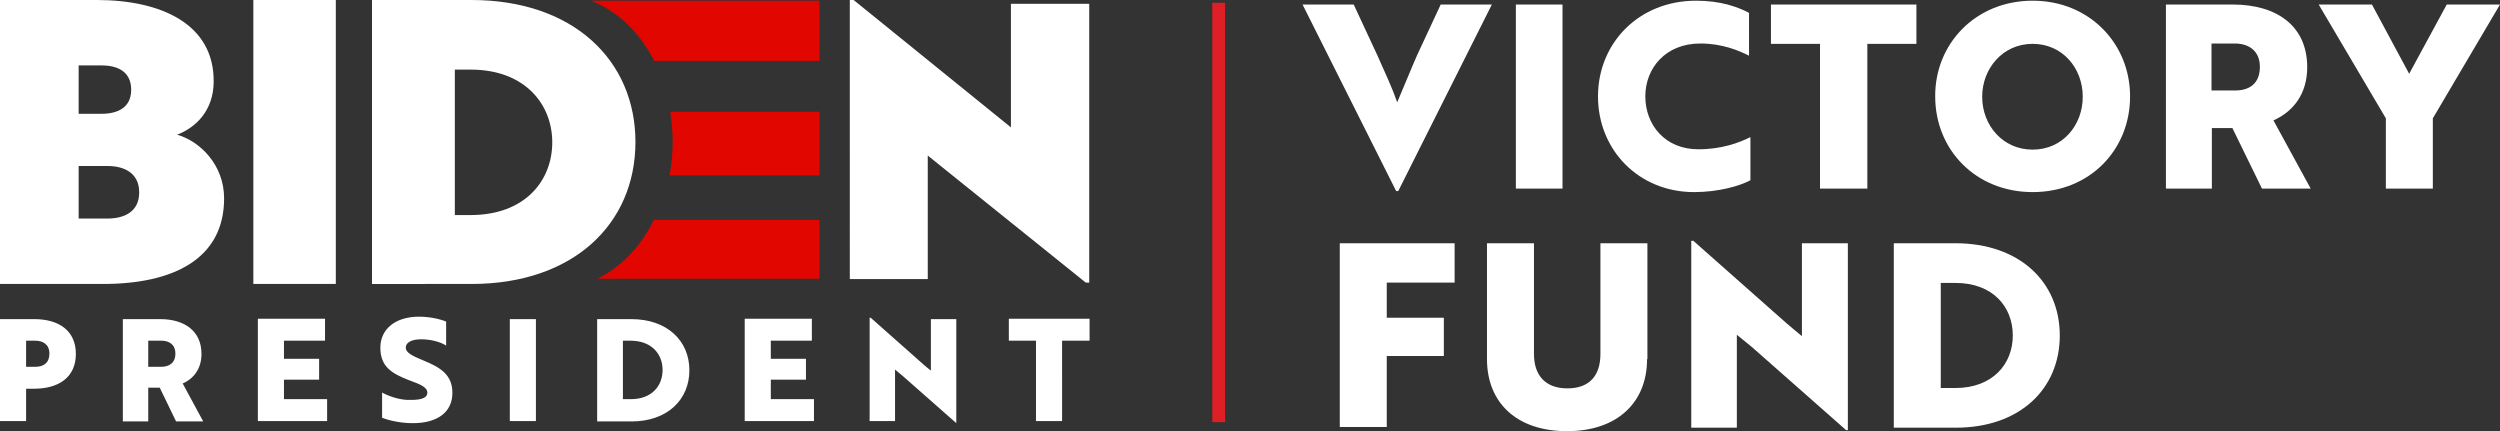
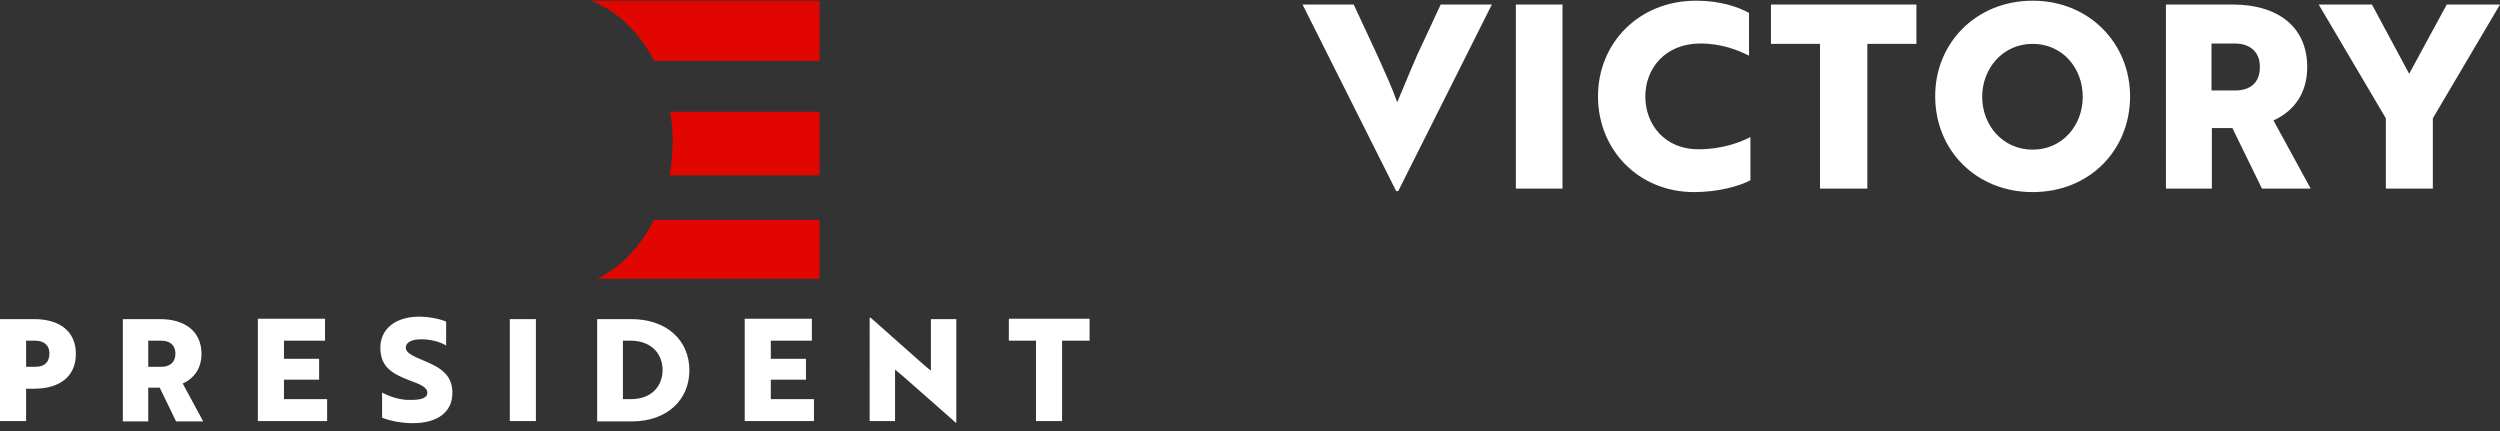
<svg xmlns="http://www.w3.org/2000/svg" version="1.1" id="Layer_1" x="0px" y="0px" viewBox="0 0 718.4 123.9" style="enable-background:new 0 0 718.4 123.9;" xml:space="preserve">
  <rect x="0" y="0" width="718.4" height="123.9" fill="#333333" stroke="none" />
  <style type="text/css">
	.st0{fill:#FFFFFF;}
	.st1{fill:none;stroke:#DF1F26;stroke-width:3.677;stroke-miterlimit:10;}
	.st2{fill:#E10600;}
</style>
-   <path id="fund" class="st0" d="M398.5,81.2v10.1h16.4v11h-16.4v20.4h-13.5V69.9H418v11.3H398.5z M473.3,103.2  c0,12.4-8.5,20.7-23,20.7c-14.5,0-23-8.2-23-20.7V69.9h13.5v31.8c0,6.2,3.3,9.9,9.6,9.9c6.3,0,9.5-3.6,9.5-9.9V69.9h13.5V103.2z   M530.5,123.6l-27.1-23.9l-4.3-3.5v26.7H486V69.2h0.6L513.5,93c1.5,1.2,2.9,2.5,4.3,3.6V69.9H531v53.7H530.5z M544.2,122.8V69.9  h17.7c18.5,0,30,11.2,30,26.5c0,15.4-11.5,26.5-29.9,26.5H544.2z M557.7,81.2v30.3h4.2c10.7,0,16.5-6.9,16.5-15.1  c0-8.2-5.7-15.1-16.5-15.1H557.7z" />
  <path id="victory" class="st0" d="M401.8,54.9h-0.6L374.3,1.3H389l6.8,14.6c2.2,4.9,4.4,9.7,5.7,13.5c0.8-1.8,4.1-9.9,5.7-13.5  L414,1.3h14.7L401.8,54.9z M435.6,54.2V1.3H449v52.9H435.6z M502.6,16c-3-1.5-7.7-3.5-14-3.5c-10,0-15.8,7.1-15.8,15.2  c0,8.2,5.7,15.2,15.2,15.2c6.8,0,11.8-1.9,15-3.5v12.4c-3.2,1.7-9.3,3.4-16.2,3.4c-15.9,0-27.6-12.1-27.6-27.5  c0-15.3,11.7-27.5,28.2-27.5c7.1,0,12,1.8,15.2,3.5V16z M536.6,12.6v41.6H523V12.6h-14.1V1.3h41.8v11.3H536.6z M584.1,0.2  c16.3,0,28,12.3,28,27.5c0,15.4-11.6,27.5-28,27.5c-16.3,0-28-12.1-28-27.5C556,12.6,567.7,0.2,584.1,0.2z M584.1,43  c8.6,0,14.4-7,14.4-15.2c0-8.2-5.8-15.2-14.4-15.2c-8.6,0-14.5,7.1-14.5,15.2C569.6,36,575.5,43,584.1,43z M641.6,1.3  c12.6,0,21.4,6.1,21.4,18c0,7.6-3.9,12.7-9.7,15.3l10.7,19.6h-14l-8.5-17.4h-5.9v17.4h-13.2V1.3H641.6z M635.5,12.6V26h6.8  c4,0,7.1-1.9,7.1-6.8c0-4.6-3.2-6.7-7.2-6.7H635.5z M681.6,1.3l10.7,19.9l10.8-19.9h15.3L699.1,34v20.2h-13.5V34L666.3,1.3H681.6z" />
-   <line id="divider" class="st1" x1="350.2" y1="0.8" x2="350.2" y2="121.3" />
  <path id="president" class="st0" d="M7.5,111.7v9.3H0V91.7h9.8c7.1,0,12,3.3,12,10c0,6.7-4.9,10-12,10H7.5z M7.5,97.9v7.5h2.7  c2.3,0,4-1.1,4-3.8c0-2.6-1.8-3.7-4.1-3.7H7.5z M46,91.7c7,0,11.9,3.4,11.9,10c0,4.2-2.2,7.1-5.4,8.5l5.9,10.9h-7.8l-4.7-9.7h-3.3  v9.7h-7.3V91.7H46z M42.6,97.9v7.5h3.8c2.2,0,4-1.1,4-3.8c0-2.6-1.8-3.7-4-3.7H42.6z M94,121v-6.3H81.6v-5.6h10.1v-6H81.6v-5.2h11.8  v-6.3H74.1V121H94z M109.7,120c2.2,0.9,5.6,1.6,8.9,1.6c7.3,0,11.4-3.3,11.4-8.7c0-5.2-3.4-7.3-8.3-9.3c-3.4-1.4-5.1-2.3-5.1-3.7  c0-1.5,1.7-2.4,4.4-2.4s5.5,0.7,7.2,1.8v-6.9c-2-0.8-4.9-1.4-7.8-1.4c-6.7,0-11.1,3.5-11.1,8.9c0,5.4,3.2,7.4,8.1,9.3  c3.6,1.3,5.4,2.1,5.4,3.7c0,1.2-1.3,1.9-3.8,2c-0.7,0-1.5,0-2.3,0c-2.4-0.2-4.9-1-6.9-2.1V120 M146.5,121h7.5V91.7h-7.5V121z   M171.6,121V91.7h9.8c10.3,0,16.7,6.2,16.7,14.7c0,8.5-6.4,14.7-16.6,14.7H171.6z M179,97.9v16.8h2.3c6,0,9.1-3.8,9.1-8.4  c0-4.6-3.2-8.4-9.2-8.4H179z M233.9,121v-6.3h-12.4v-5.6h10.1v-6h-10.1v-5.2h11.8v-6.3H214V121H233.9z M274.8,121.4V91.7h-7.3v14.8  c-0.8-0.6-1.6-1.3-2.4-2l-14.9-13.2h-0.3V121h7.3v-14.8l2.4,2l15.1,13.3H274.8z M313.1,97.9v-6.3h-23.2v6.3h7.8V121h7.5V97.9H313.1z  " />
  <path id="letter-e" class="st2" d="M235.5,63.2v16.9h-63.8c6.7-3.3,12.4-9.2,16.2-16.9H235.5z M169.8,0.2c7.6,2.9,14,9.1,18.2,17.3  h47.5V0.2H169.8z M192.6,32.1c0.4,2.7,0.7,5.6,0.7,8.5c0,3.4-0.3,6.6-0.9,9.8h43.1V32.1H192.6z" />
-   <path id="biden" class="st0" d="M266.6,44.7v35.5h-22.4V0h1.1l45.2,36.6V1.1h22.5v80.1h-1L266.6,44.7z M0,81.6h29.6  c20.4,0,34.8-7.3,34.8-24.6c0-9.6-6.9-16.4-13.5-18.3c5.3-2,10.5-6.9,10.5-15.3C61.5,6.9,46.3,0,27.8,0H0V81.6z M29.2,18.8  c4.5,0,8.5,1.7,8.5,7c0,5.2-4,6.9-8.5,6.9h-6.6V18.8H29.2z M30.9,47.7c4.5,0,9.1,1.8,9.1,7.6c0,5.7-4.5,7.5-9.1,7.5h-8.3V47.7H30.9z   M96.5,0H72.8v81.6h23.7V0z M135.5,81.6c29.3,0,47.1-17.3,47.1-40.8c0-23.4-17.8-40.8-47.1-40.8h-28.6v81.6H135.5z M135.2,20  c15.8,0,23.5,10.1,23.5,20.9c0,10.9-7.7,20.9-23.5,20.9h-4.5V20H135.2z" />
</svg>